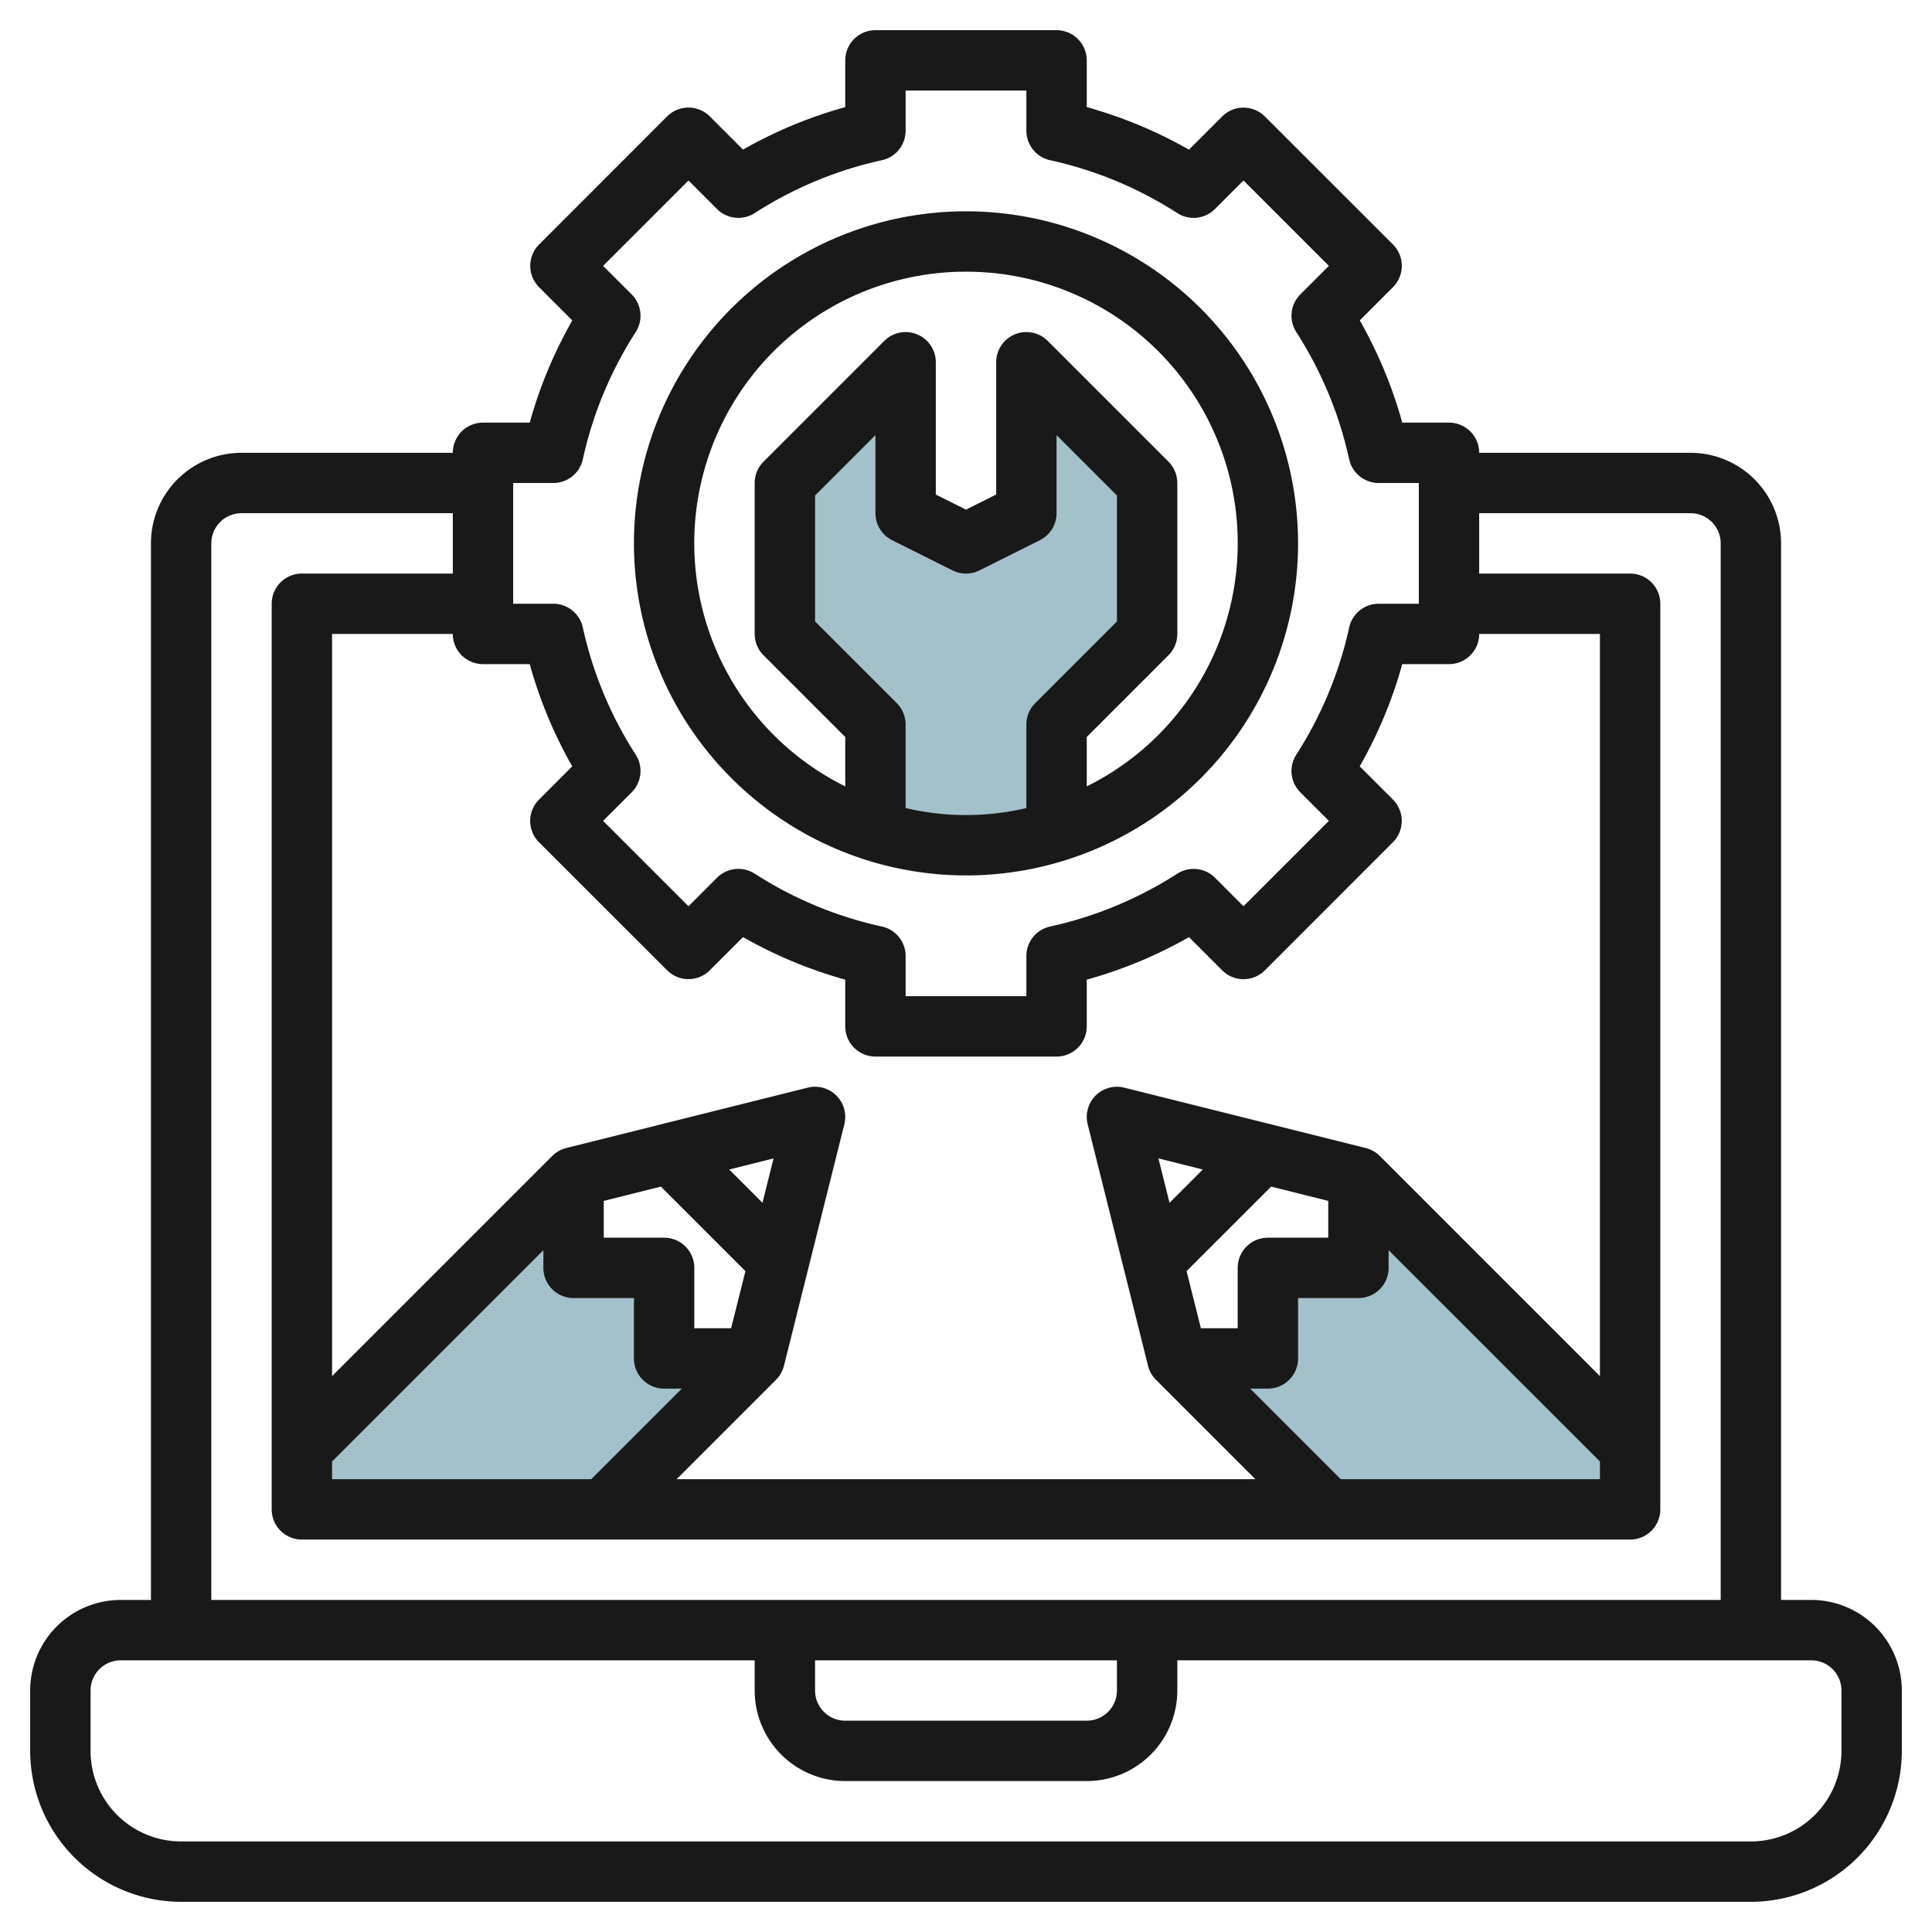
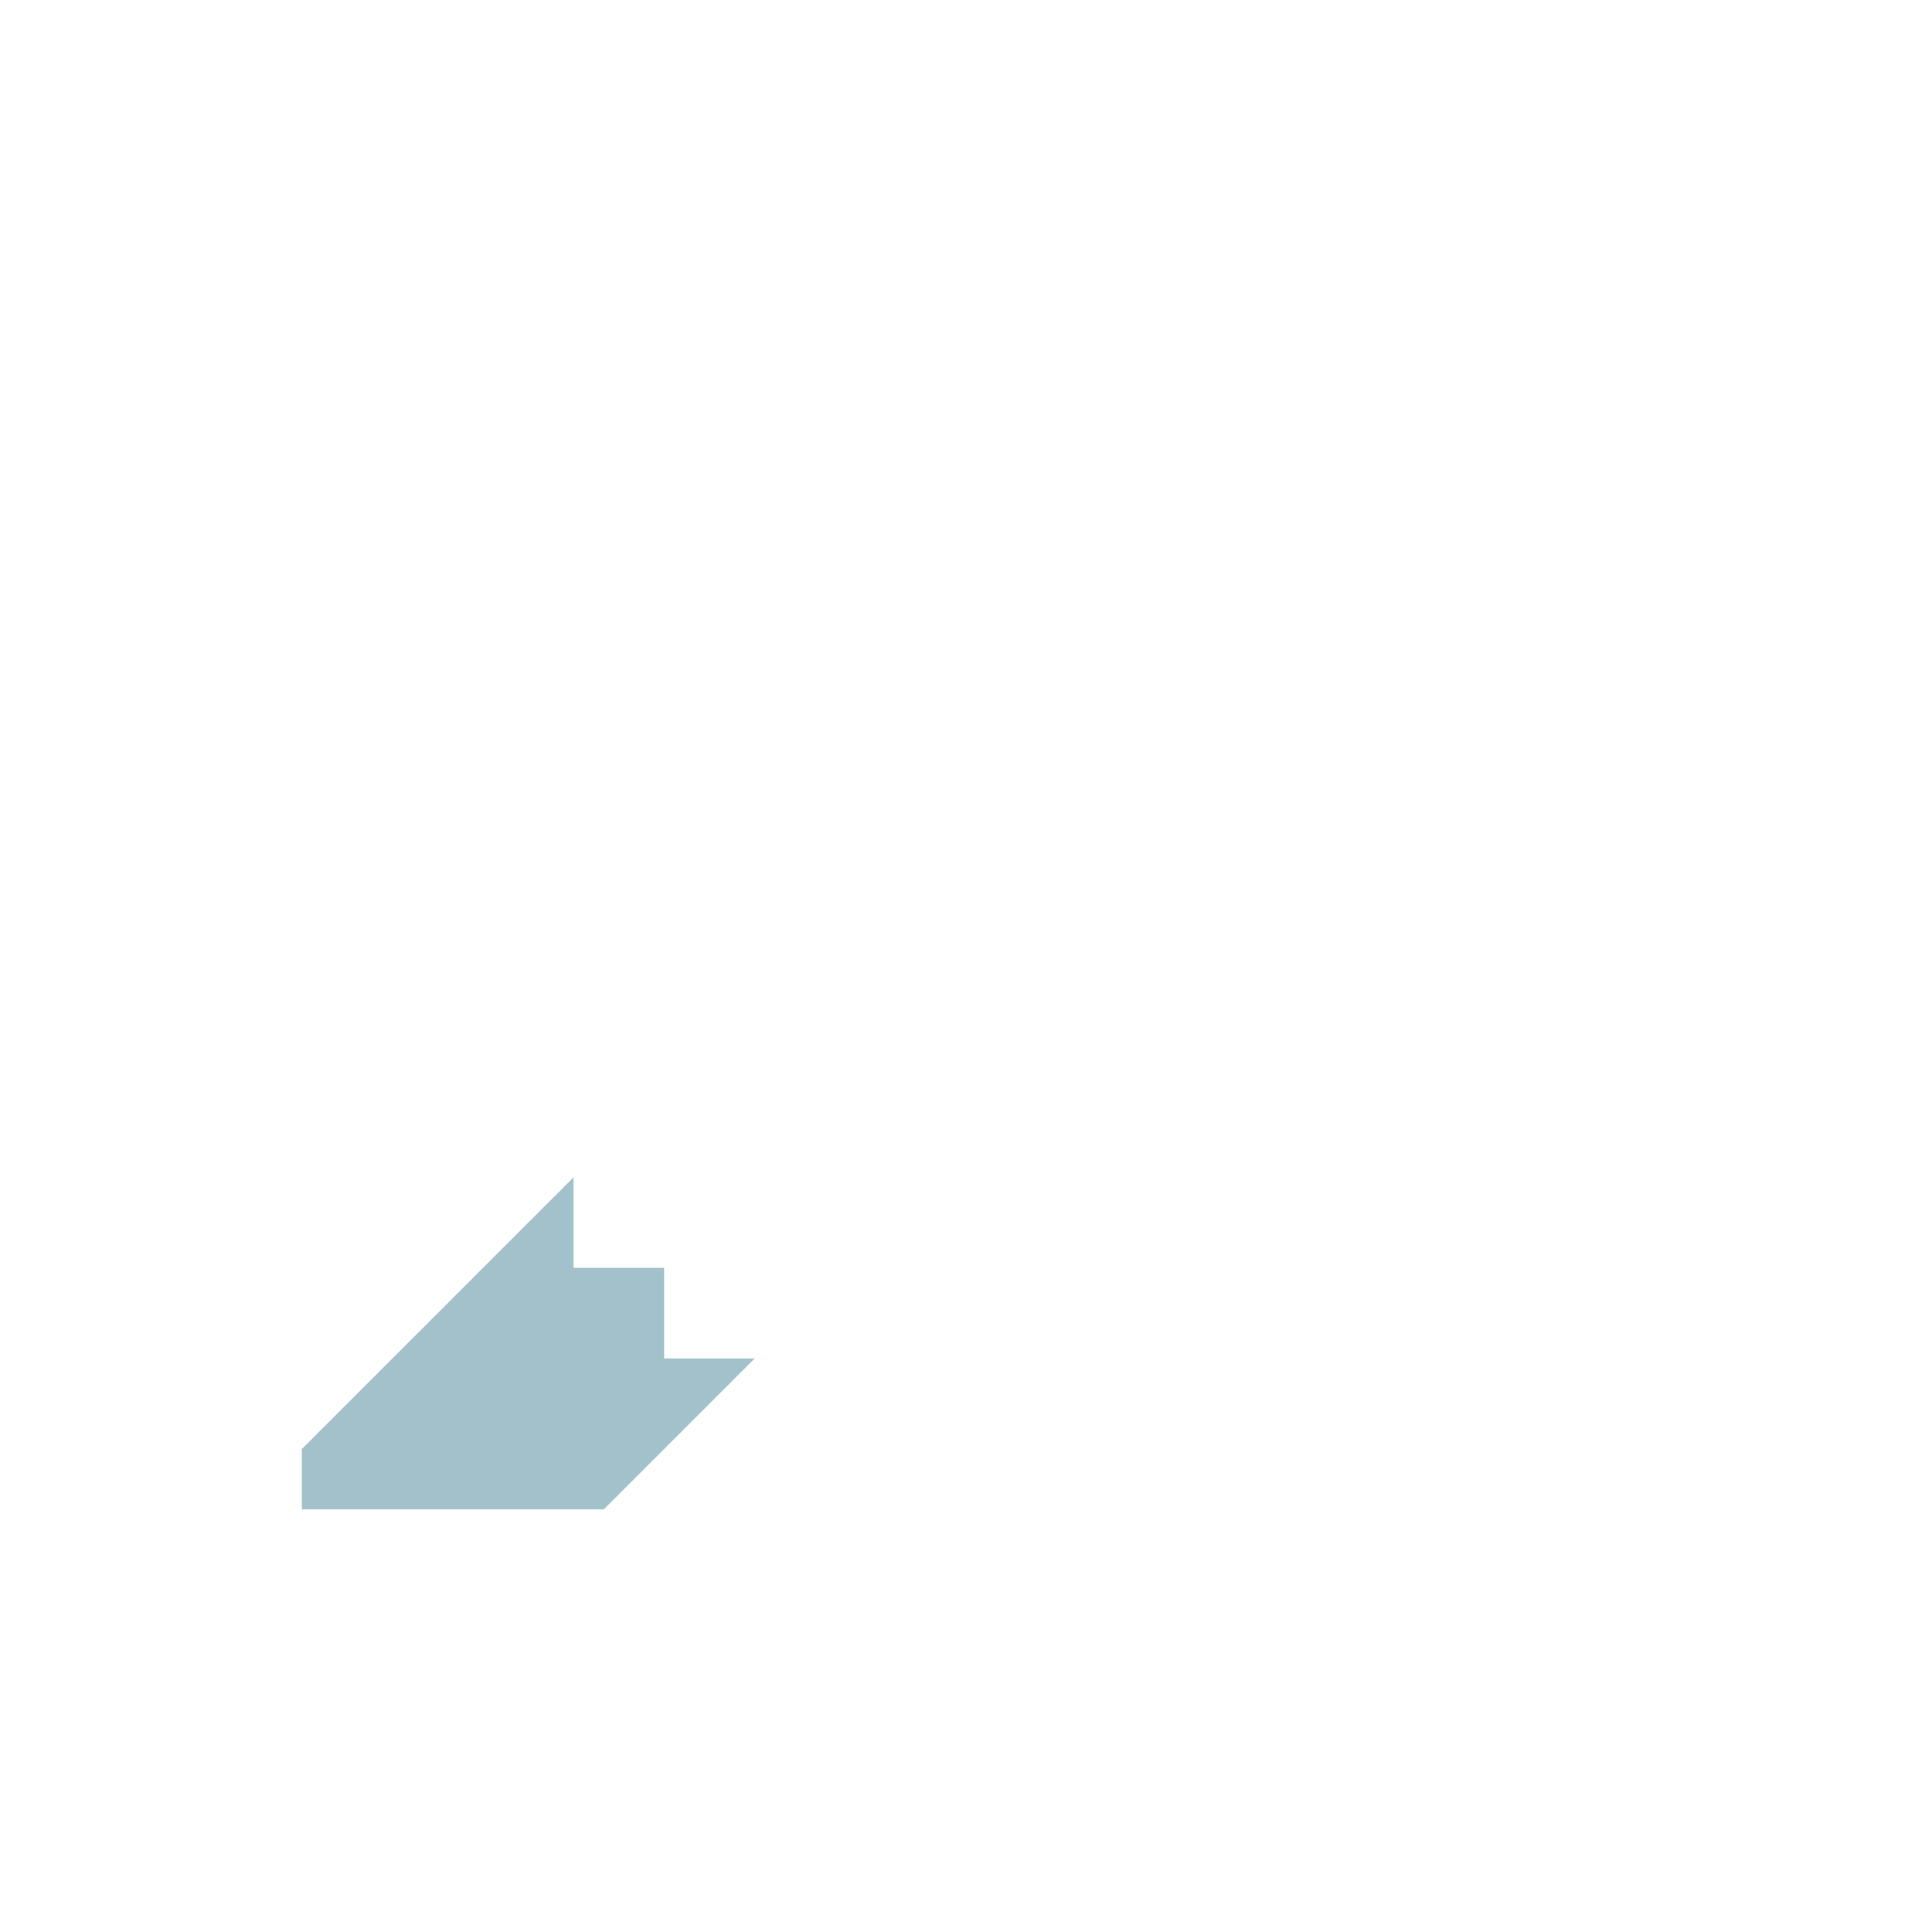
<svg xmlns="http://www.w3.org/2000/svg" id="Layer_3" data-name="Layer 3" viewBox="0 0 64 64" width="512" height="512">
-   <polygon points="44 50 39 45 42 45 42 42 45 42 45 39 54 48 54 50 44 50" style="fill:#a3c1ca" />
  <polygon points="20 50 25 45 22 45 22 42 19 42 19 39 10 48 10 50 20 50" style="fill:#a3c1ca" />
-   <path d="M35,27.542a10.053,10.053,0,0,1-5.974.008L29,27.542V24l-3-3V16l4-4v5l2,1,2-1V12l4,4v5l-3,3v3.542Z" style="fill:#a3c1ca" />
-   <path d="M60,53H59V18a3,3,0,0,0-3-3H49a1,1,0,0,0-1-1H46.452a14.85,14.85,0,0,0-1.408-3.387l1.1-1.1a1,1,0,0,0,0-1.414L41.9,3.858a1,1,0,0,0-1.414,0l-1.1,1.1A14.85,14.85,0,0,0,36,3.548V2a1,1,0,0,0-1-1H29a1,1,0,0,0-1,1V3.548a14.85,14.85,0,0,0-3.387,1.408l-1.1-1.1a1,1,0,0,0-1.414,0L17.858,8.1a1,1,0,0,0,0,1.414l1.1,1.1A14.85,14.85,0,0,0,17.548,14H16a1,1,0,0,0-1,1H8a3,3,0,0,0-3,3V53H4a3,3,0,0,0-3,3v2a5.006,5.006,0,0,0,5,5H58a5.006,5.006,0,0,0,5-5V56A3,3,0,0,0,60,53ZM17,16h1.33a1,1,0,0,0,.977-.786A12.871,12.871,0,0,1,21.059,11a1,1,0,0,0-.135-1.248l-.945-.944,2.829-2.829.944.945A1,1,0,0,0,25,7.059a12.871,12.871,0,0,1,4.214-1.752A1,1,0,0,0,30,4.33V3h4V4.33a1,1,0,0,0,.786.977A12.871,12.871,0,0,1,39,7.059a1,1,0,0,0,1.248-.135l.944-.945,2.829,2.829-.945.944A1,1,0,0,0,42.941,11a12.871,12.871,0,0,1,1.752,4.214A1,1,0,0,0,45.67,16H47v4H45.67a1,1,0,0,0-.977.786A12.871,12.871,0,0,1,42.941,25a1,1,0,0,0,.135,1.248l.945.944-2.829,2.829-.944-.945A1,1,0,0,0,39,28.941a12.851,12.851,0,0,1-4.213,1.751,1,1,0,0,0-.787.977V33H30V31.669a1,1,0,0,0-.787-.977A12.851,12.851,0,0,1,25,28.941a1,1,0,0,0-1.248.135l-.944.945-2.829-2.829.945-.944A1,1,0,0,0,21.059,25a12.871,12.871,0,0,1-1.752-4.214A1,1,0,0,0,18.33,20H17Zm-1,6h1.548a14.85,14.85,0,0,0,1.408,3.387l-1.1,1.1a1,1,0,0,0,0,1.414L22.1,32.142a1,1,0,0,0,1.414,0l1.1-1.1A14.887,14.887,0,0,0,28,32.452V34a1,1,0,0,0,1,1h6a1,1,0,0,0,1-1V32.452a14.887,14.887,0,0,0,3.387-1.408l1.1,1.1a1,1,0,0,0,1.414,0L46.142,27.9a1,1,0,0,0,0-1.414l-1.1-1.1A14.85,14.85,0,0,0,46.452,22H48a1,1,0,0,0,1-1h4V45.586l-7.293-7.293h0a1.007,1.007,0,0,0-.464-.263l-8-2a1,1,0,0,0-1.213,1.212l2,8a1,1,0,0,0,.263.465h0L41.586,49H22.414l3.293-3.293h0a1,1,0,0,0,.263-.465l2-8a1,1,0,0,0-1.213-1.212l-8,2a1.007,1.007,0,0,0-.464.263h0L11,45.586V21h4A1,1,0,0,0,16,22ZM42.107,39.308,44,39.781V41H42a1,1,0,0,0-1,1v2H39.781l-.474-1.893Zm-3.365.536-.367-1.47,1.469.368ZM42,46a1,1,0,0,0,1-1V43h2a1,1,0,0,0,1-1v-.586l7,7V49H44.414l-3-3ZM19,43h2v2a1,1,0,0,0,1,1h.586l-3,3H11v-.586l7-7V42A1,1,0,0,0,19,43Zm5.693-.893L24.219,44H23V42a1,1,0,0,0-1-1H20V39.781l1.893-.473Zm-.537-3.365,1.469-.368-.367,1.47ZM7,18a1,1,0,0,1,1-1h7v2H10a1,1,0,0,0-1,1V50a1,1,0,0,0,1,1H54a1,1,0,0,0,1-1V20a1,1,0,0,0-1-1H49V17h7a1,1,0,0,1,1,1V53H7ZM37,55v1a1,1,0,0,1-1,1H28a1,1,0,0,1-1-1V55Zm24,3a3,3,0,0,1-3,3H6a3,3,0,0,1-3-3V56a1,1,0,0,1,1-1H25v1a3,3,0,0,0,3,3h8a3,3,0,0,0,3-3V55H60a1,1,0,0,1,1,1Z" style="fill:#191919" />
-   <path d="M32,29A11,11,0,1,0,21,18,11.013,11.013,0,0,0,32,29Zm2-5v2.768a8.737,8.737,0,0,1-4,0V24a1,1,0,0,0-.293-.707L27,20.586V16.414l2-2V17a1,1,0,0,0,.553.895l2,1a1,1,0,0,0,.894,0l2-1A1,1,0,0,0,35,17V14.414l2,2v4.172l-2.707,2.707A1,1,0,0,0,34,24ZM32,9a8.992,8.992,0,0,1,4,17.05V24.414l2.707-2.707A1,1,0,0,0,39,21V16a1,1,0,0,0-.293-.707l-4-4A1,1,0,0,0,33,12v4.382l-1,.5-1-.5V12a1,1,0,0,0-1.707-.707l-4,4A1,1,0,0,0,25,16v5a1,1,0,0,0,.293.707L28,24.414V26.05A8.992,8.992,0,0,1,32,9Z" style="fill:#191919" />
</svg>